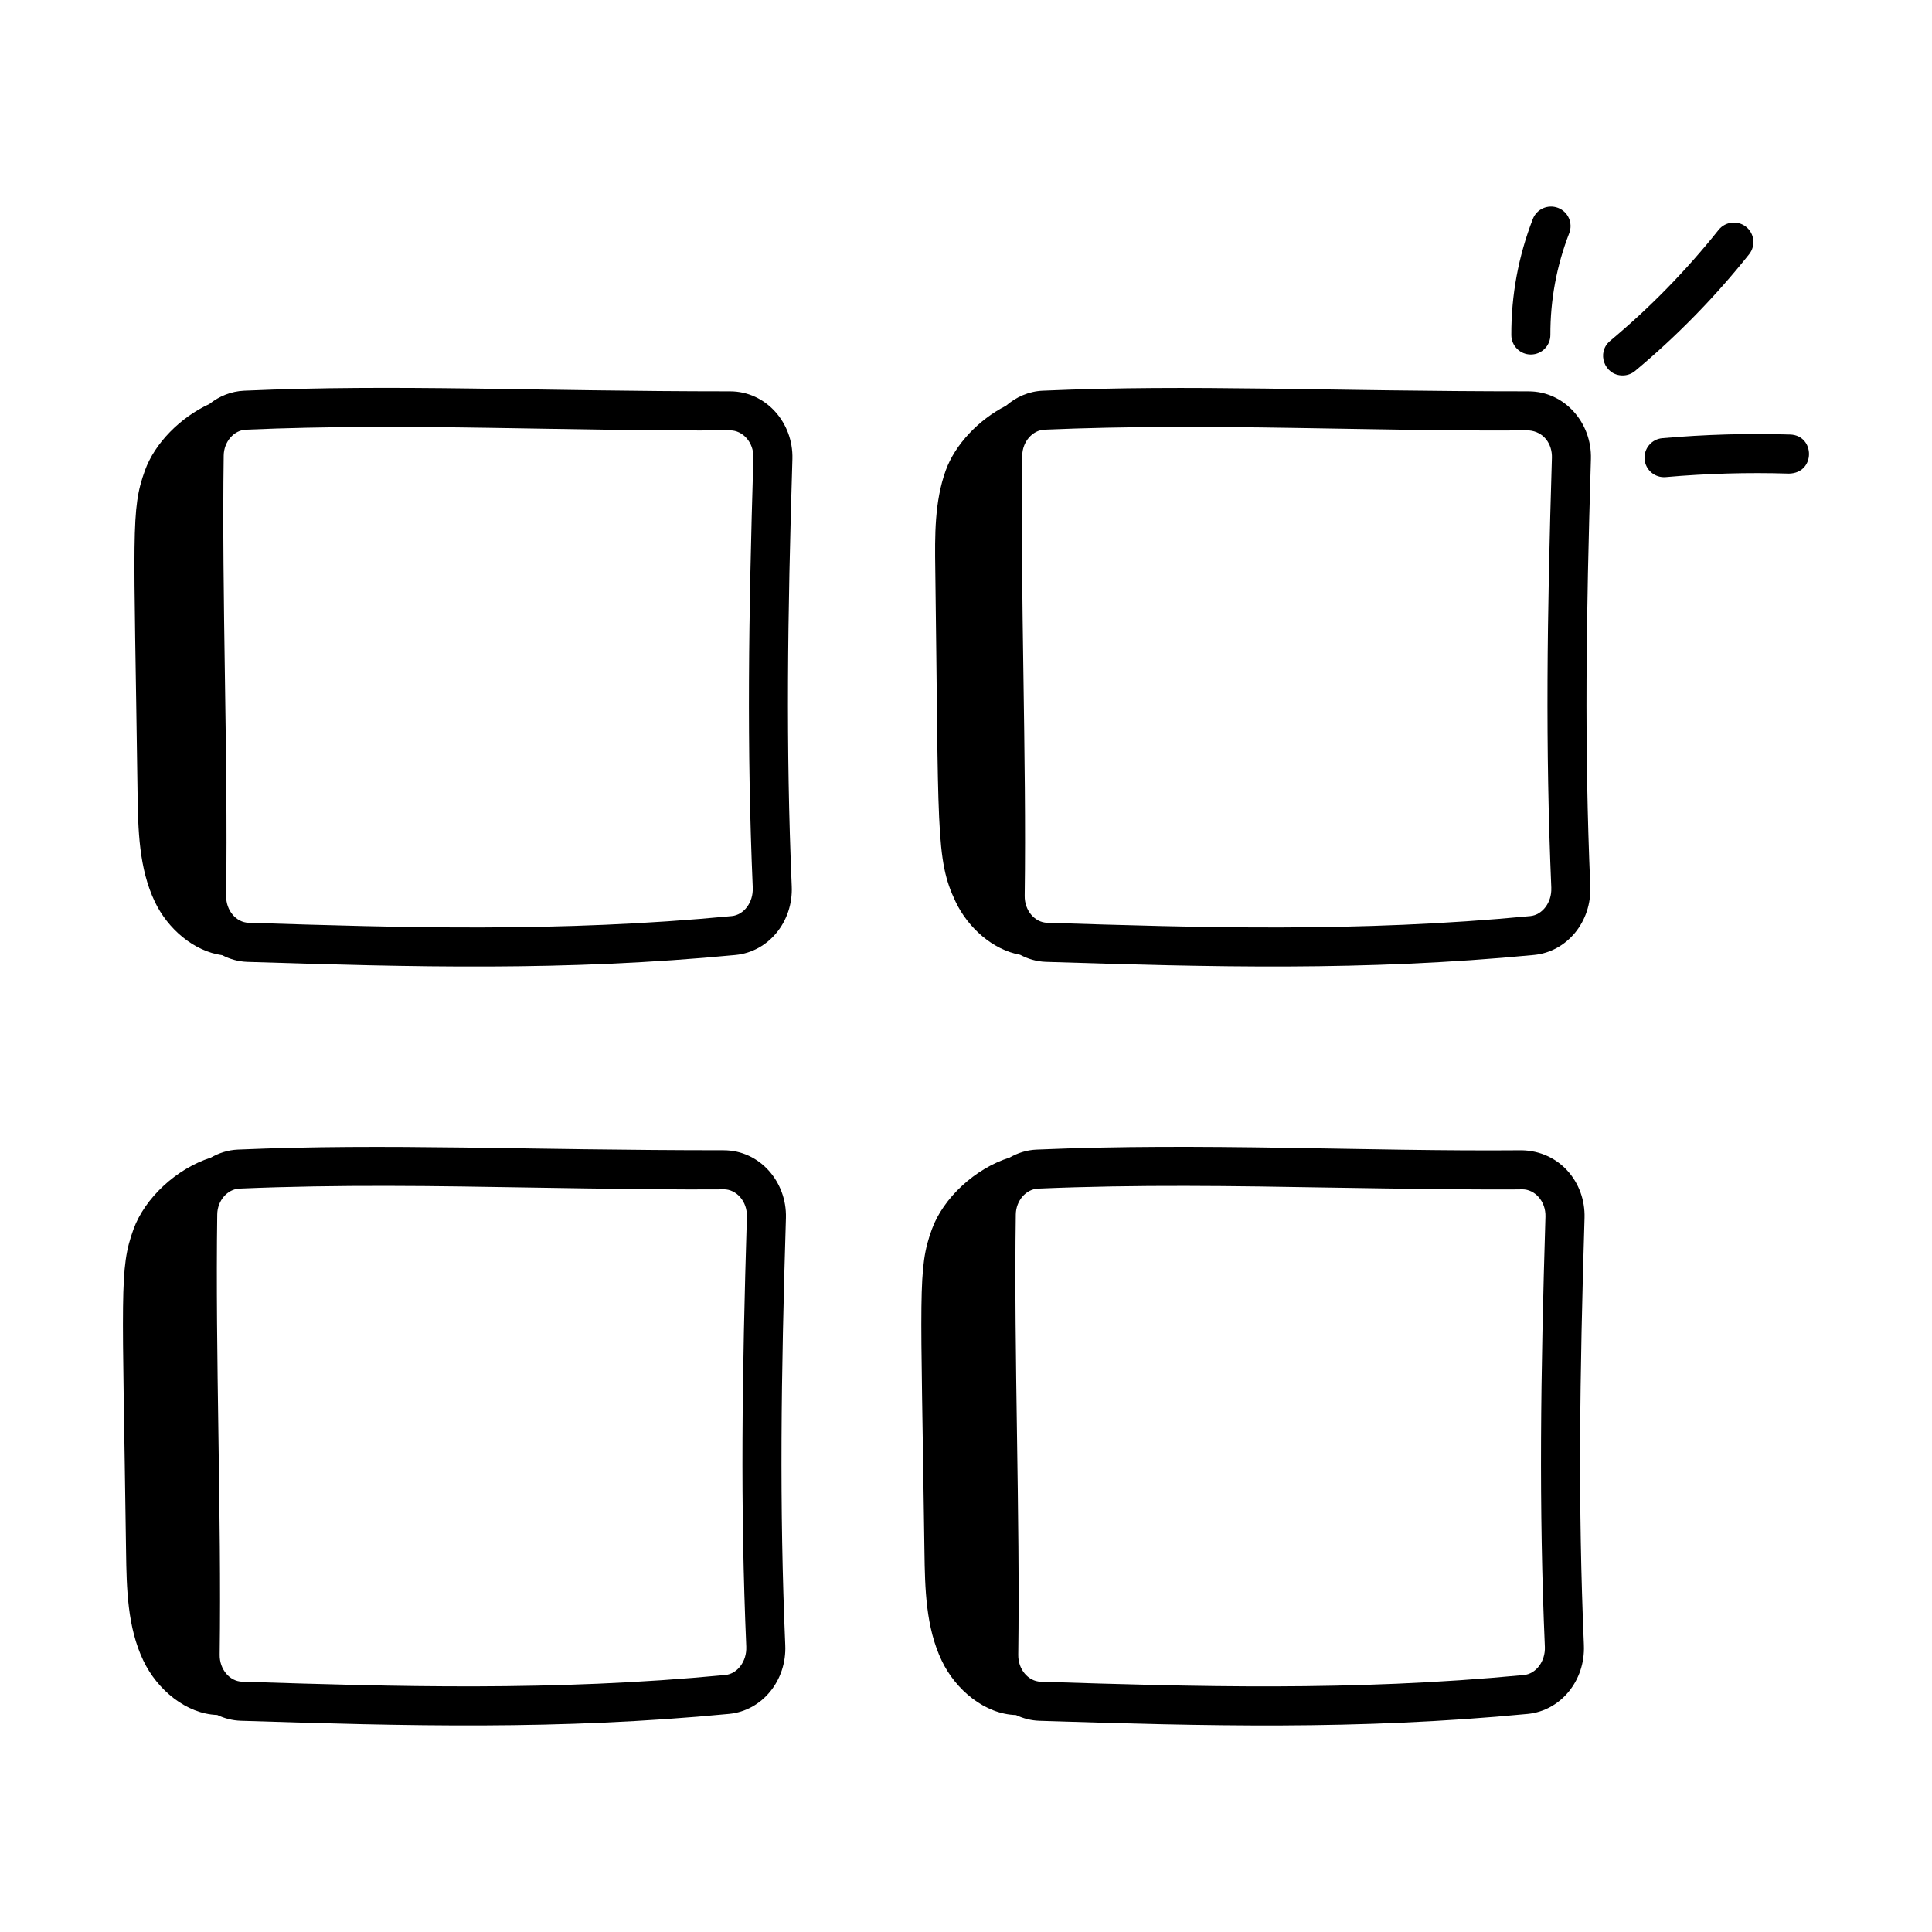
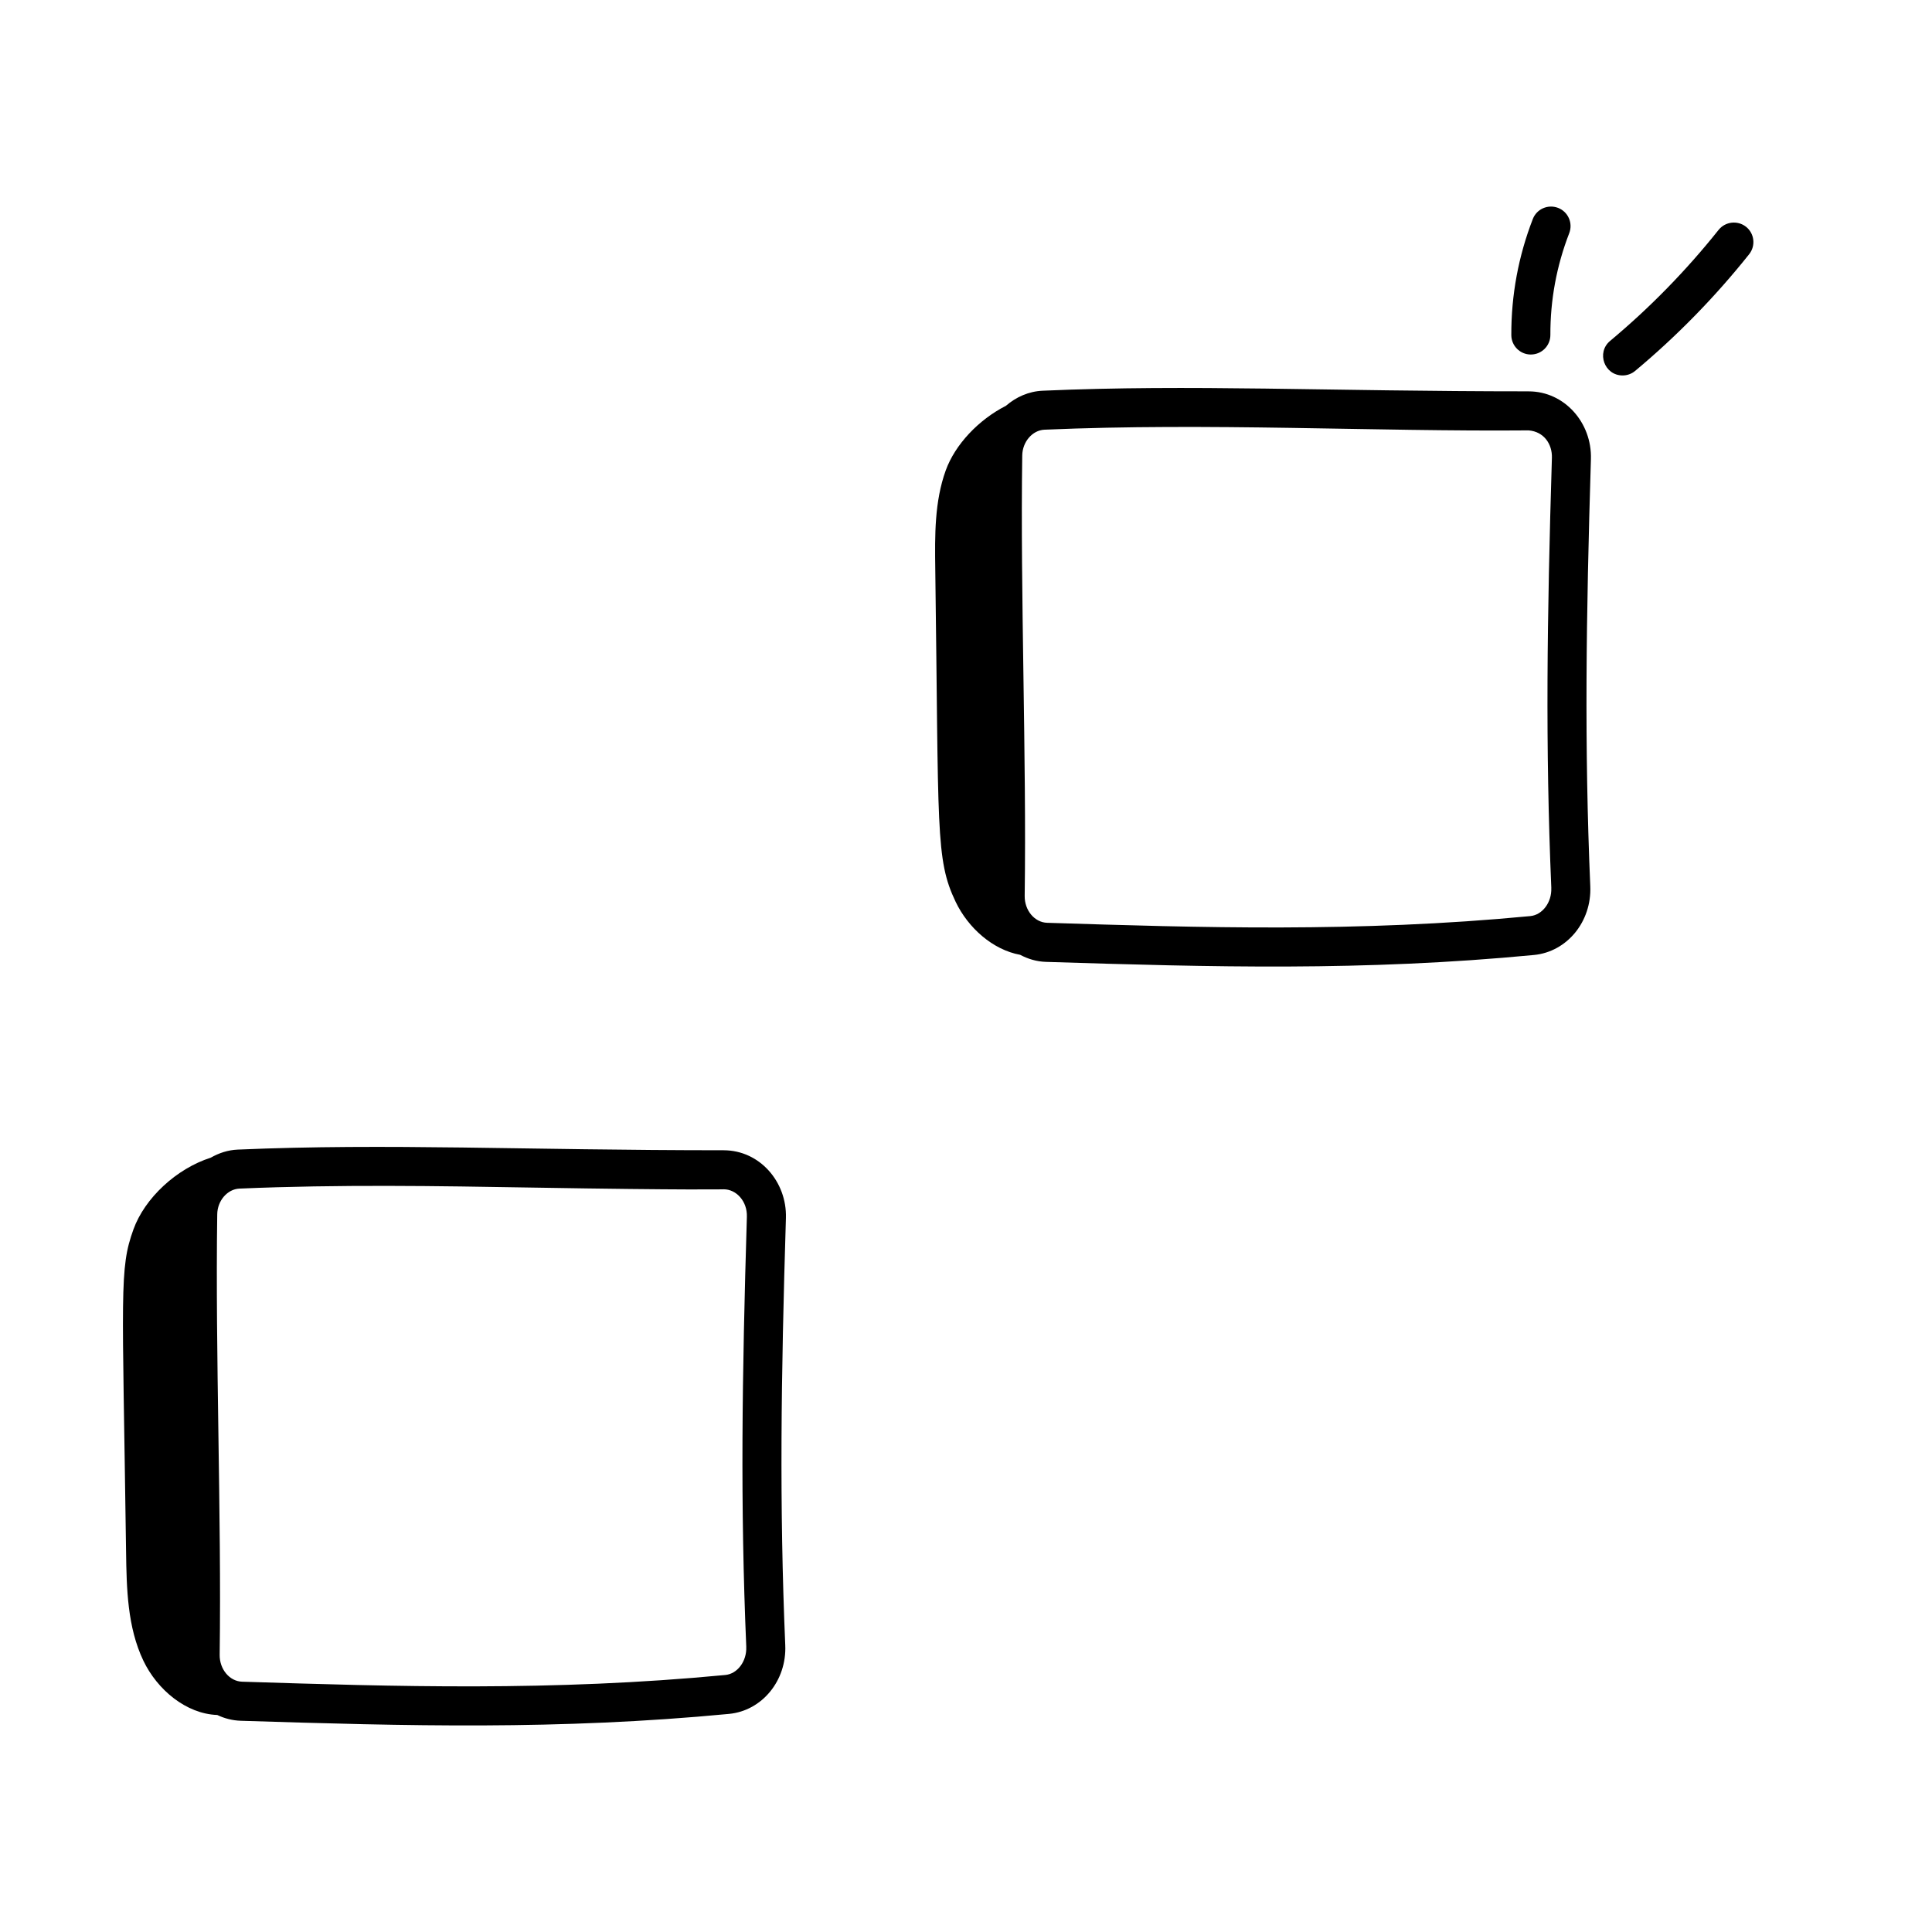
<svg xmlns="http://www.w3.org/2000/svg" fill="#000000" width="800px" height="800px" version="1.1" viewBox="144 144 512 512">
  <g>
    <path d="m549.71 237.95c2.859-0.008 5.164-2.332 5.156-5.195-0.035-9.262 1.652-18.34 4.996-26.965 1.031-2.668-0.289-5.668-2.953-6.699-2.695-1.02-5.668 0.289-6.699 2.953-3.816 9.84-5.731 20.184-5.695 30.754 0.008 2.852 2.324 5.156 5.176 5.156 0.008-0.004 0.016-0.004 0.02-0.004z" />
    <path d="m599.44 204.93c-8.559 10.742-18.23 20.645-28.75 29.418-3.688 3.078-1.523 9.152 3.316 9.152 1.172 0 2.344-0.391 3.316-1.199 11.059-9.227 21.223-19.633 30.223-30.93 1.777-2.231 1.41-5.492-0.828-7.273-2.223-1.754-5.484-1.41-7.277 0.832z" />
-     <path d="m618.42 259.16c-11.262-0.352-22.66-0.02-33.887 0.969-2.844 0.25-4.945 2.762-4.699 5.613 0.25 2.828 2.738 4.949 5.613 4.699 10.805-0.957 21.797-1.266 32.648-0.93 7.109-0.129 6.945-10.133 0.324-10.352z" />
-     <path d="m337.5 247.71c-52.062 0-88.141-1.945-128.78-0.168-3.473 0.148-6.637 1.461-9.23 3.523-7.715 3.562-14.469 10.383-17.082 17.621-3.785 10.488-2.91 15.816-1.957 85.383 0.137 9.84 0.352 20.047 4.582 28.91 3.426 7.176 10.301 13.117 17.859 14.164 2.027 1.043 4.266 1.695 6.652 1.77 44.109 1.387 84.23 2.5 129.37-1.828 8.762-0.844 15.312-8.844 14.902-18.203-1.582-37.168-1.113-70.887 0.176-113.24 0.281-9.68-7.07-17.93-16.496-17.93zm5.981 131.61c0.16 3.801-2.332 7.144-5.555 7.453-45.871 4.387-87.656 3.055-128.05 1.777-3.328-0.102-6-3.301-5.945-7.129 0.512-37.125-1.184-79.68-0.648-116.72 0.055-3.625 2.695-6.688 5.891-6.828 43.25-1.867 84.602 0.477 128.3 0.184h0.035c3.324 0 6.273 3.172 6.141 7.266-1.285 42.582-1.766 76.512-0.16 114z" />
    <path d="m549.13 247.71c-54.32 0-89.191-1.898-128.78-0.168-3.727 0.16-7.086 1.672-9.77 4-7.246 3.691-13.473 10.258-15.957 17.141-2.973 8.242-2.891 17.246-2.769 26.02 0.949 69.406-0.012 76.949 5.394 88.27 3.312 6.938 9.848 12.738 17.105 14.062 2.07 1.098 4.359 1.793 6.809 1.871 44.109 1.387 84.23 2.5 129.37-1.828 8.754-0.844 15.305-8.836 14.91-18.203-1.59-37.242-1.113-70.941 0.168-113.23 0.293-9.633-7.019-17.93-16.484-17.93zm5.977 131.61c0.16 3.801-2.34 7.144-5.559 7.453-45.871 4.387-87.652 3.055-128.05 1.777-3.328-0.102-6-3.301-5.945-7.129 0.508-36.871-1.18-80.164-0.648-116.72 0.055-3.625 2.695-6.688 5.898-6.828 43.816-1.891 87.004 0.543 128.3 0.184 4.106 0.328 6.281 3.699 6.168 7.266-1.289 42.531-1.758 76.43-0.156 114z" />
-     <path d="m335.8 448.83c-53.016 0-89.055-1.883-128.79-0.176-2.602 0.113-5.008 0.914-7.16 2.144-9.09 2.894-17.492 10.711-20.484 19-3.793 10.516-2.91 15.953-1.957 85.383 0.137 9.84 0.352 20.047 4.582 28.91 3.688 7.723 11.355 14.109 19.586 14.395 1.918 0.922 4.031 1.465 6.254 1.535 44.008 1.387 84.148 2.5 129.36-1.82 8.77-0.836 15.32-8.836 14.91-18.203-1.582-37.176-1.113-70.887 0.176-113.24 0.277-9.625-7.004-17.926-16.48-17.926zm5.965 131.61c0.16 3.801-2.324 7.144-5.555 7.449-45.871 4.387-87.652 3.055-128.05 1.777-3.328-0.102-6-3.301-5.945-7.137 0.504-37.027-1.18-79.891-0.645-116.72 0.047-3.621 2.688-6.68 5.891-6.82 26.461-1.129 52.047-0.703 78.309-0.258 40.348 0.684 50.719 0.445 50.027 0.445 3.344 0 6.266 3.188 6.133 7.266-1.285 42.586-1.762 76.504-0.16 114z" />
-     <path d="m563.75 580c-1.59-37.164-1.117-70.883 0.168-113.24 0.277-9.516-6.695-17.715-16.594-17.926-41.926 0.355-84.434-2.078-128.67-0.176-2.582 0.109-4.969 0.902-7.109 2.117-9.133 2.867-17.598 10.707-20.602 19.031-3.793 10.516-2.91 15.953-1.957 85.383 0.137 9.84 0.352 20.047 4.582 28.91 3.703 7.754 11.414 14.168 19.68 14.406 1.91 0.91 4.008 1.453 6.223 1.523 44.008 1.387 84.148 2.5 129.36-1.82 8.758-0.84 15.309-8.832 14.914-18.207zm-143.96 9.672c-3.328-0.102-6-3.301-5.945-7.129 0.512-37.121-1.184-79.684-0.648-116.72 0.055-3.625 2.695-6.688 5.898-6.828 26.398-1.129 51.867-0.707 78.309-0.258 40.348 0.684 50.715 0.445 50.023 0.445 3.344 0 6.266 3.188 6.133 7.266-1.289 42.59-1.766 76.516-0.156 114 0.16 3.801-2.332 7.144-5.559 7.449-45.871 4.383-87.656 3.051-128.05 1.777z" />
+     <path d="m335.8 448.83c-53.016 0-89.055-1.883-128.79-0.176-2.602 0.113-5.008 0.914-7.16 2.144-9.09 2.894-17.492 10.711-20.484 19-3.793 10.516-2.91 15.953-1.957 85.383 0.137 9.84 0.352 20.047 4.582 28.91 3.688 7.723 11.355 14.109 19.586 14.395 1.918 0.922 4.031 1.465 6.254 1.535 44.008 1.387 84.148 2.5 129.36-1.82 8.77-0.836 15.32-8.836 14.91-18.203-1.582-37.176-1.113-70.887 0.176-113.24 0.277-9.625-7.004-17.926-16.48-17.926zm5.965 131.61c0.16 3.801-2.324 7.144-5.555 7.449-45.871 4.387-87.652 3.055-128.05 1.777-3.328-0.102-6-3.301-5.945-7.137 0.504-37.027-1.18-79.891-0.645-116.72 0.047-3.621 2.688-6.68 5.891-6.82 26.461-1.129 52.047-0.703 78.309-0.258 40.348 0.684 50.719 0.445 50.027 0.445 3.344 0 6.266 3.188 6.133 7.266-1.285 42.586-1.762 76.504-0.16 114" />
  </g>
</svg>